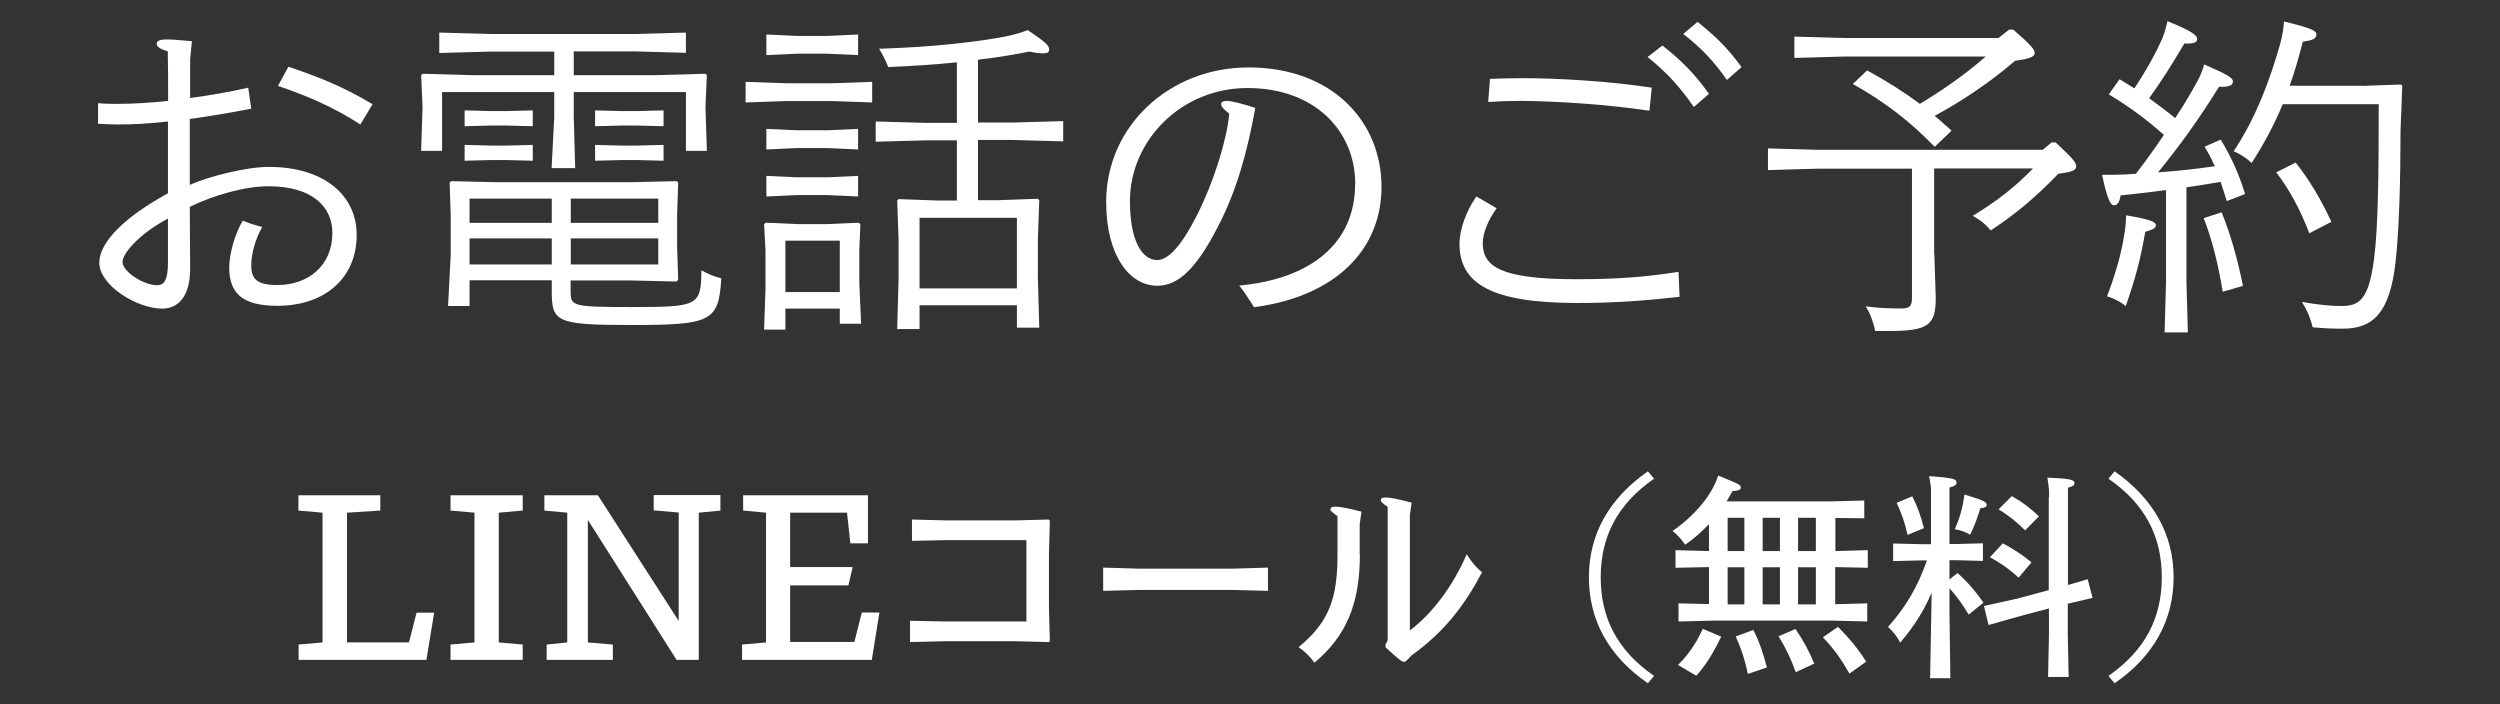
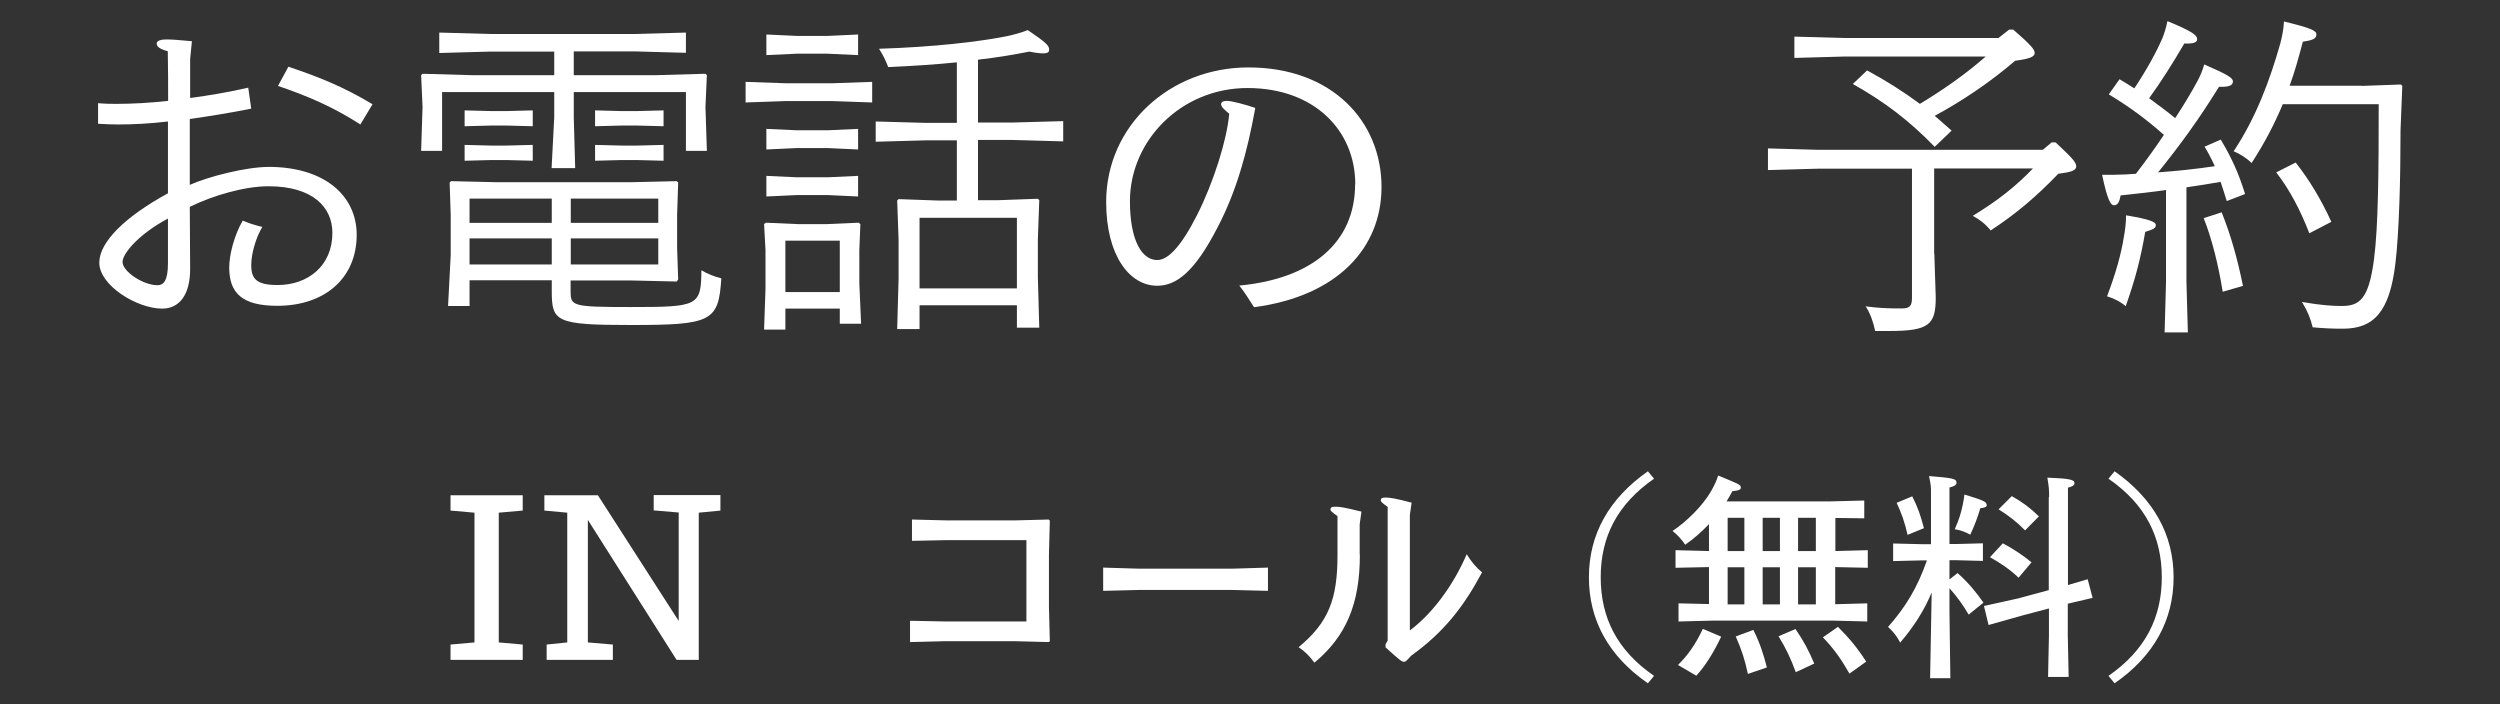
<svg xmlns="http://www.w3.org/2000/svg" id="_イヤー_2" viewBox="0 0 142 40">
  <rect x="0" y="0" width="142" height="40" fill="#333333" stroke="none" />
  <defs>
    <style>.cls-1{fill:#fff;}.cls-2{fill:none;}</style>
  </defs>
  <g id="TEL">
    <g>
      <path class="cls-1" d="M10.78,5.57c1.11-.15,2.23-.34,3.32-.59l.17,1.19c-1.13,.23-2.32,.42-3.49,.59v3.74c1.08-.48,3.21-1.02,4.49-1.02,3.13,0,4.99,1.61,4.99,3.86,0,2.44-1.79,4.03-4.51,4.03-1.98,0-2.73-.71-2.73-2.17,0-.73,.29-1.86,.77-2.67,.35,.15,.65,.25,1.11,.36-.38,.63-.63,1.54-.63,2.17,0,.79,.31,1.13,1.5,1.13,1.71,0,3.11-1.08,3.11-2.96,0-1.46-1.11-2.65-3.63-2.65-1.36,0-3.15,.52-4.47,1.17l.02,3.53c0,1.52-.65,2.25-1.59,2.25-1.42,0-3.57-1.31-3.57-2.61,0-1.17,1.46-2.61,3.9-3.94V6.9c-1,.12-1.98,.17-2.86,.17-.35,0-.71-.02-1.11-.04v-1.17c.42,.04,.83,.04,1.04,.04,.94,0,1.94-.06,2.94-.17,0-.9,0-1.86-.02-2.82-.48-.13-.63-.27-.63-.44s.27-.23,.54-.23c.25,0,.65,.02,1.46,.1l-.1,1.02v2.23Zm-1.25,6.85c-1.65,.88-2.57,1.98-2.57,2.46,0,.54,1.17,1.32,1.98,1.32,.35,0,.6-.25,.6-1.25v-2.53ZM16.38,3.79c1.73,.58,3.11,1.13,4.78,2.13l-.69,1.15c-1.55-1-2.98-1.61-4.68-2.19l.59-1.09Z" />
      <path class="cls-1" d="M32.59,4.27h4.68l2.8-.08,.08,.08-.08,1.8,.08,2.5h-1.19v-3.34h-6.37v1.44l.08,2.88h-1.34l.15-2.88v-1.44h-6.37v3.34h-1.19l.08-2.5-.08-1.8,.08-.08,2.8,.08h4.68v-1.34h-3.65l-2.88,.08V1.85l2.88,.08h8.25l2.88-.08v1.15l-2.88-.08h-3.49v1.34Zm-5.91,13.11h-1.23l.15-2.88v-2.29l-.06-1.84,.08-.08,2.61,.06h7.6l2.61-.06,.08,.08-.06,1.84v1.86l.06,1.8-.08,.12-2.61-.06h-3.42v.59c0,.86,.04,.92,3.42,.92,3.84,0,3.99-.06,4.01-2.09,.34,.21,.77,.37,1.13,.46-.15,2.46-.56,2.65-5.14,2.65-4.3,0-4.49-.19-4.49-1.96v-.58h-4.67v1.44Zm-.29-10.21v-.9l1.54,.04h.79l1.54-.04v.9l-1.54-.04h-.79l-1.54,.04Zm0,1.96v-.9l1.54,.04h.79l1.54-.04v.9l-1.54-.04h-.79l-1.54,.04Zm4.95,2.15h-4.67v1.38h4.67v-1.38Zm0,3.74v-1.48h-4.67v1.48h4.67Zm6.05-2.36v-1.38h-4.97v1.38h4.97Zm-4.97,2.36h4.97v-1.48h-4.97v1.48Zm1.38-7.85v-.9l1.54,.04h.81l1.54-.04v.9l-1.54-.04h-.81l-1.54,.04Zm0,1.96v-.9l1.54,.04h.81l1.54-.04v.9l-1.54-.04h-.81l-1.54,.04Z" />
      <path class="cls-1" d="M42.35,5.82v-1.17l2.3,.08h2.59l2.3-.08v1.17l-2.3-.08h-2.59l-2.3,.08Zm2.26,11.71v1.19h-1.21l.08-2.3v-2.23l-.08-1.46,.1-.08,1.82,.08h1.63l1.82-.08,.1,.08-.06,1.46v1.9l.1,2.3h-1.21v-.86h-3.09Zm-1.08-14.4V1.96l1.73,.08h1.75l1.73-.08v1.17l-1.73-.08h-1.75l-1.73,.08Zm0,5.36v-1.17l1.73,.08h1.75l1.73-.08v1.17l-1.73-.08h-1.75l-1.73,.08Zm0,2.67v-1.17l1.73,.08h1.75l1.73-.08v1.17l-1.73-.08h-1.75l-1.73,.08Zm4.17,2.51h-3.09v2.92h3.09v-2.92Zm4.53,3.69v1.33h-1.27l.08-2.88v-2.19l-.08-2.23,.08-.08,2.23,.08h1.08v-3.42h-1.73l-2.88,.08v-1.15l2.88,.08h1.73V3.54c-1.17,.12-2.5,.21-3.9,.27-.15-.4-.31-.71-.52-1.04,3.07-.1,5.55-.38,7.24-.71,.4-.08,.84-.21,1.21-.35,1.07,.73,1.21,.88,1.21,1.11,0,.13-.06,.21-.35,.21-.15,0-.4-.02-.77-.1-.77,.15-1.75,.33-2.92,.46v3.57h1.96l2.88-.08v1.15l-2.88-.08h-1.96v3.42h1.17l2.23-.08,.08,.08-.08,2.23v2.13l.08,2.88h-1.27v-1.27h-5.53Zm5.53-4.99h-5.53v4.01h5.53v-4.01Z" />
      <path class="cls-1" d="M76.98,10.47c0-3.07-2.34-5.47-6.12-5.47s-6.68,2.99-6.68,6.43c0,2.21,.67,3.34,1.55,3.34,.6,0,1.34-.73,2.27-2.57,.92-1.82,1.69-4.24,1.82-5.74-.25-.21-.46-.38-.46-.54,0-.12,.1-.19,.33-.19,.25,0,1,.19,1.61,.4-.46,2.55-1.08,4.76-2.15,6.8-1.27,2.46-2.3,3.3-3.42,3.3-1.57,0-2.9-1.71-2.9-4.76,0-4.32,3.61-7.64,8.08-7.64,4.76,0,7.56,3.07,7.56,6.79,0,3.47-2.5,6.2-7.24,6.83-.29-.44-.5-.81-.84-1.23,4.09-.38,6.58-2.42,6.58-5.76Z" />
-       <path class="cls-1" d="M85.01,11.83c-.48,.65-.79,1.42-.79,1.98,0,1.31,.98,2.05,5.3,2.05,2.29,0,3.92-.12,5.82-.42l.06,1.42c-1.88,.21-3.63,.35-5.8,.35-4.86,0-6.7-1.08-6.7-3.36,0-.84,.4-1.9,.96-2.69l1.15,.67Zm-.38-7.35c.61-.02,1.23-.04,1.84-.04,2.02,0,4.95,.17,7.35,.54l-.13,1.31c-2.34-.35-5.16-.54-7.28-.56-.63,0-1.25,.02-1.88,.06l.1-1.31Zm9.79-1.9c1.09,.86,1.82,1.59,2.65,2.75l-.86,.75c-.75-1.09-1.52-1.96-2.63-2.84l.84-.65Zm2-1.34c1.08,.88,1.65,1.42,2.5,2.57l-.83,.73c-.77-1.08-1.36-1.73-2.48-2.61l.81-.69Z" />
      <path class="cls-1" d="M109.87,14.42l.08,2.48c0,1.54-.38,1.9-2.63,1.9h-.81c-.1-.5-.29-1.02-.54-1.4,.73,.1,1.27,.12,2.05,.12,.48,0,.58-.17,.58-.61v-7.33h-5.3l-2.88,.08v-1.23l2.88,.08h12.73l.5-.42h.23c.94,.88,1.17,1.13,1.17,1.36,0,.25-.33,.33-1.02,.42-1.25,1.3-2.38,2.26-3.84,3.22-.31-.38-.61-.61-1.02-.83,1.42-.86,2.46-1.69,3.42-2.69h-5.61v4.86Zm4.49-12.73c1.02,.88,1.21,1.13,1.21,1.32,0,.21-.27,.33-1.11,.44-1.48,1.27-3.07,2.32-4.57,3.13,.33,.27,.63,.56,.96,.84l-.96,.92c-1.42-1.46-2.8-2.53-4.65-3.57l.81-.77c1.11,.6,2.07,1.21,3,1.9,1.38-.84,2.57-1.67,3.74-2.69h-7.99l-2.88,.08v-1.21l2.88,.08h8.71l.61-.48h.23Z" />
      <path class="cls-1" d="M123.06,10.79c-.83,.12-1.69,.21-2.61,.31-.06,.35-.15,.56-.38,.56-.17,0-.36-.25-.67-1.73,.48,0,.88,0,1.31-.02,.21-.02,.4-.02,.61-.04,.56-.73,1.09-1.46,1.59-2.21-1.04-.92-1.96-1.59-3.13-2.3l.61-.86c.29,.17,.56,.34,.84,.52,.71-1.07,1.23-2.02,1.59-2.84,.13-.33,.21-.59,.29-.98,1.44,.59,1.69,.81,1.69,1.02,0,.19-.19,.27-.73,.25-.71,1.21-1.32,2.17-2,3.11,.5,.37,1,.73,1.48,1.13,.48-.73,.92-1.46,1.29-2.15,.15-.29,.25-.52,.36-.9,1.36,.59,1.63,.77,1.63,.96,0,.23-.21,.33-.79,.31-1.15,1.86-2.23,3.34-3.46,4.86,1.08-.08,2.15-.19,3.22-.35-.17-.38-.36-.75-.58-1.11l.92-.4c.63,1.06,1.02,1.92,1.38,3.09l-1.04,.4c-.12-.38-.23-.75-.35-1.09-.65,.12-1.29,.21-1.94,.31v5.36l.08,2.88h-1.32l.08-2.88v-5.18Zm-2.3,1.44c1.36,.23,1.69,.37,1.69,.56,0,.15-.1,.23-.6,.38-.27,1.55-.56,2.67-1.11,4.22-.31-.27-.73-.46-1.06-.56,.5-1.31,.81-2.44,.96-3.4,.08-.44,.12-.81,.12-1.21Zm5.43-.17c.52,1.29,.9,2.65,1.21,4.18l-1.15,.33c-.25-1.54-.61-2.99-1.08-4.18l1.02-.33Zm7.95-7.18l2.23-.08,.08,.08-.1,2.51c0,2.82-.08,5.8-.29,7.56-.33,2.84-1.29,3.72-2.99,3.72-.58,0-1.09-.02-1.71-.08-.13-.52-.29-.92-.61-1.44,1.08,.19,1.73,.23,2.25,.23,1,0,1.54-.35,1.84-2.63,.25-1.86,.27-5.11,.27-8.83h-5.45c-.48,1.15-1.06,2.25-1.77,3.34-.31-.31-.71-.54-1.02-.67,1.27-1.9,2.07-4.07,2.65-6.12,.1-.37,.19-.84,.21-1.25,1.52,.37,1.84,.52,1.84,.73,0,.25-.19,.33-.77,.42-.23,.88-.46,1.71-.75,2.5h4.09Zm-3.74,4.36c.77,.98,1.44,2.09,2.02,3.36l-1.25,.65c-.52-1.34-1.11-2.46-1.88-3.46l1.11-.56Z" />
-       <path class="cls-1" d="M24.22,37.48h-7.26v-.87l1.36-.12v-7.37l-1.37-.12v-.87h4.65v.87l-1.89,.12v7.37h3.52l.43-1.69h1l-.44,2.68Z" />
      <path class="cls-1" d="M28.33,36.49l1.36,.12v.87h-4.1v-.87l1.36-.12v-7.37l-1.36-.12v-.87h4.1v.87l-1.36,.12v7.37Z" />
      <path class="cls-1" d="M40.93,29l-1.24,.12v8.36h-1.26l-5.04-7.95v6.96l1.42,.12v.87h-3.76v-.87l1.17-.12v-7.37l-1.3-.12v-.87h3.04l4.59,7.14v-6.16l-1.42-.12v-.87h3.79v.87Z" />
-       <path class="cls-1" d="M49.53,37.48h-7.38v-.87l1.36-.12v-7.37l-1.3-.12v-.87h7.09v2.73h-1l-.19-1.74h-3.23v3.09h3.55l-.24,1.04h-3.31v3.21h3.65l.42-1.67h1l-.43,2.68Z" />
      <path class="cls-1" d="M59.64,36.41l-.07,.06-1.93-.05h-3.96l-1.99,.05v-1.21l1.99,.04h4.62v-4.62h-4.51l-1.99,.04v-1.21l1.99,.05h3.84l1.93-.05,.07,.06-.05,1.95v2.94l.05,1.95Z" />
      <path class="cls-1" d="M62.66,33.56v-1.32l2.01,.06h5.34l2.01-.06v1.32l-2.01-.05h-5.34l-2.01,.05Z" />
      <path class="cls-1" d="M77.24,31.52c0,2.78-.78,4.62-2.58,6.12-.3-.4-.53-.63-.9-.88,1.71-1.41,2.21-2.74,2.21-5.24v-2.2c-.32-.24-.4-.3-.4-.38,0-.11,.06-.16,.28-.16,.25,0,.51,.04,1.48,.28l-.1,.72v1.74Zm1.59-2.72c-.32-.23-.4-.3-.4-.38,0-.11,.06-.16,.28-.16s.56,.05,1.47,.29l-.1,.7v6.56c1.31-.98,2.48-2.59,3.23-4.33,.26,.44,.56,.77,.87,1.03-1.04,1.95-2.17,3.4-4.02,4.73-.25,.27-.31,.35-.41,.35-.11,0-.21-.05-1.05-.82v-.17l.12-.22v-7.58Z" />
      <path class="cls-1" d="M93.95,27.19c-2.11,1.46-3.03,3.33-3.03,5.6s.91,4.14,3.03,5.6l-.35,.42c-2.24-1.54-3.35-3.6-3.35-6.02s1.12-4.46,3.35-6.02l.35,.42Z" />
      <path class="cls-1" d="M104.24,31.3l1.85-.05v1l-1.85-.04v2.11l1.82-.05v1.03l-1.98-.05h-6.75l-1.99,.05v-1.03l1.73,.04v-2.1l-1.9,.04v-1l1.9,.05v-1.53c-.42,.44-.87,.84-1.35,1.17-.21-.31-.46-.58-.72-.78,.84-.57,1.69-1.41,2.19-2.26,.21-.37,.32-.62,.4-.89,1.11,.46,1.29,.51,1.29,.68,0,.1-.05,.17-.48,.21-.11,.2-.22,.4-.33,.58h5.83l1.99-.05v1.01l-1.64-.02v1.88Zm-6.48,4.87c-.43,.9-.88,1.63-1.41,2.21l-1.04-.61c.54-.53,.99-1.15,1.41-2.05l1.04,.44Zm.37-6.76v1.89h.95v-1.89h-.95Zm.95,4.92v-2.11h-.95v2.11h.95Zm.51,1.45c.37,.73,.58,1.4,.77,2.13l-1.08,.37c-.17-.8-.35-1.36-.69-2.13l1-.37Zm.53-6.37v1.89h.98v-1.89h-.98Zm.98,4.92v-2.11h-.98v2.11h.98Zm.89,1.41c.46,.67,.75,1.22,1.06,1.95l-1.05,.49c-.27-.75-.59-1.42-.98-2.04l.96-.41Zm.14-6.33v1.89h1.01v-1.89h-1.01Zm1.01,4.92v-2.11h-1.01v2.11h1.01Zm1.25,1.27c.63,.63,1.09,1.17,1.61,1.98l-.95,.68c-.46-.8-.88-1.41-1.51-2.06l.85-.59Z" />
      <path class="cls-1" d="M109.72,33.65c-.43,1.03-1.01,1.94-1.79,2.85-.16-.31-.37-.61-.69-.89,1.01-1.14,1.67-2.24,2.21-3.78h-.3l-1.62,.04v-1l1.62,.04h.53v-2.97c0-.27,0-.36-.11-.9,1.36,.11,1.56,.15,1.56,.38,0,.12-.11,.2-.4,.27v3.21h.4l1.5-.04v1l-1.5-.04h-.4v1.09l.46-.36c.64,.57,1.08,1.12,1.47,1.68l-.84,.68c-.32-.54-.64-1-1.09-1.5v1.33l.05,3.78h-1.15l.09-4.89Zm-1.1-5.45c.3,.59,.48,1.1,.66,1.8l-.93,.38c-.15-.69-.36-1.27-.62-1.82l.89-.37Zm4.23,.46c0,.15-.1,.17-.37,.21-.14,.48-.33,1-.57,1.5-.32-.17-.52-.25-.88-.31,.27-.62,.33-.85,.44-1.32,.06-.26,.07-.38,.11-.65,1.1,.33,1.26,.42,1.26,.58Zm3.54-.42c0-.43-.01-.56-.1-1.11,1.29,.05,1.54,.12,1.54,.31,0,.11-.09,.19-.37,.26v5.53l1.12-.33,.28,1.06-1.41,.33v1.8l.05,2.36h-1.17l.05-2.36v-1.53l-1.51,.4-1.92,.54-.26-1.08,1.94-.43,1.74-.47v-5.28Zm-1.74,4.57c-.47-.46-1.09-.87-1.62-1.16l.73-.79c.51,.26,1.22,.73,1.63,1.08l-.74,.88Zm.38-2.68c-.47-.48-.92-.83-1.51-1.2l.75-.75c.58,.32,1.06,.68,1.54,1.15l-.79,.8Z" />
      <path class="cls-1" d="M120.11,26.77c2.22,1.56,3.35,3.6,3.35,6.02s-1.11,4.47-3.35,6.02l-.35-.42c2.11-1.46,3.03-3.33,3.03-5.6s-.91-4.14-3.03-5.6l.35-.42Z" />
    </g>
    <rect class="cls-2" width="142" height="40" />
  </g>
</svg>